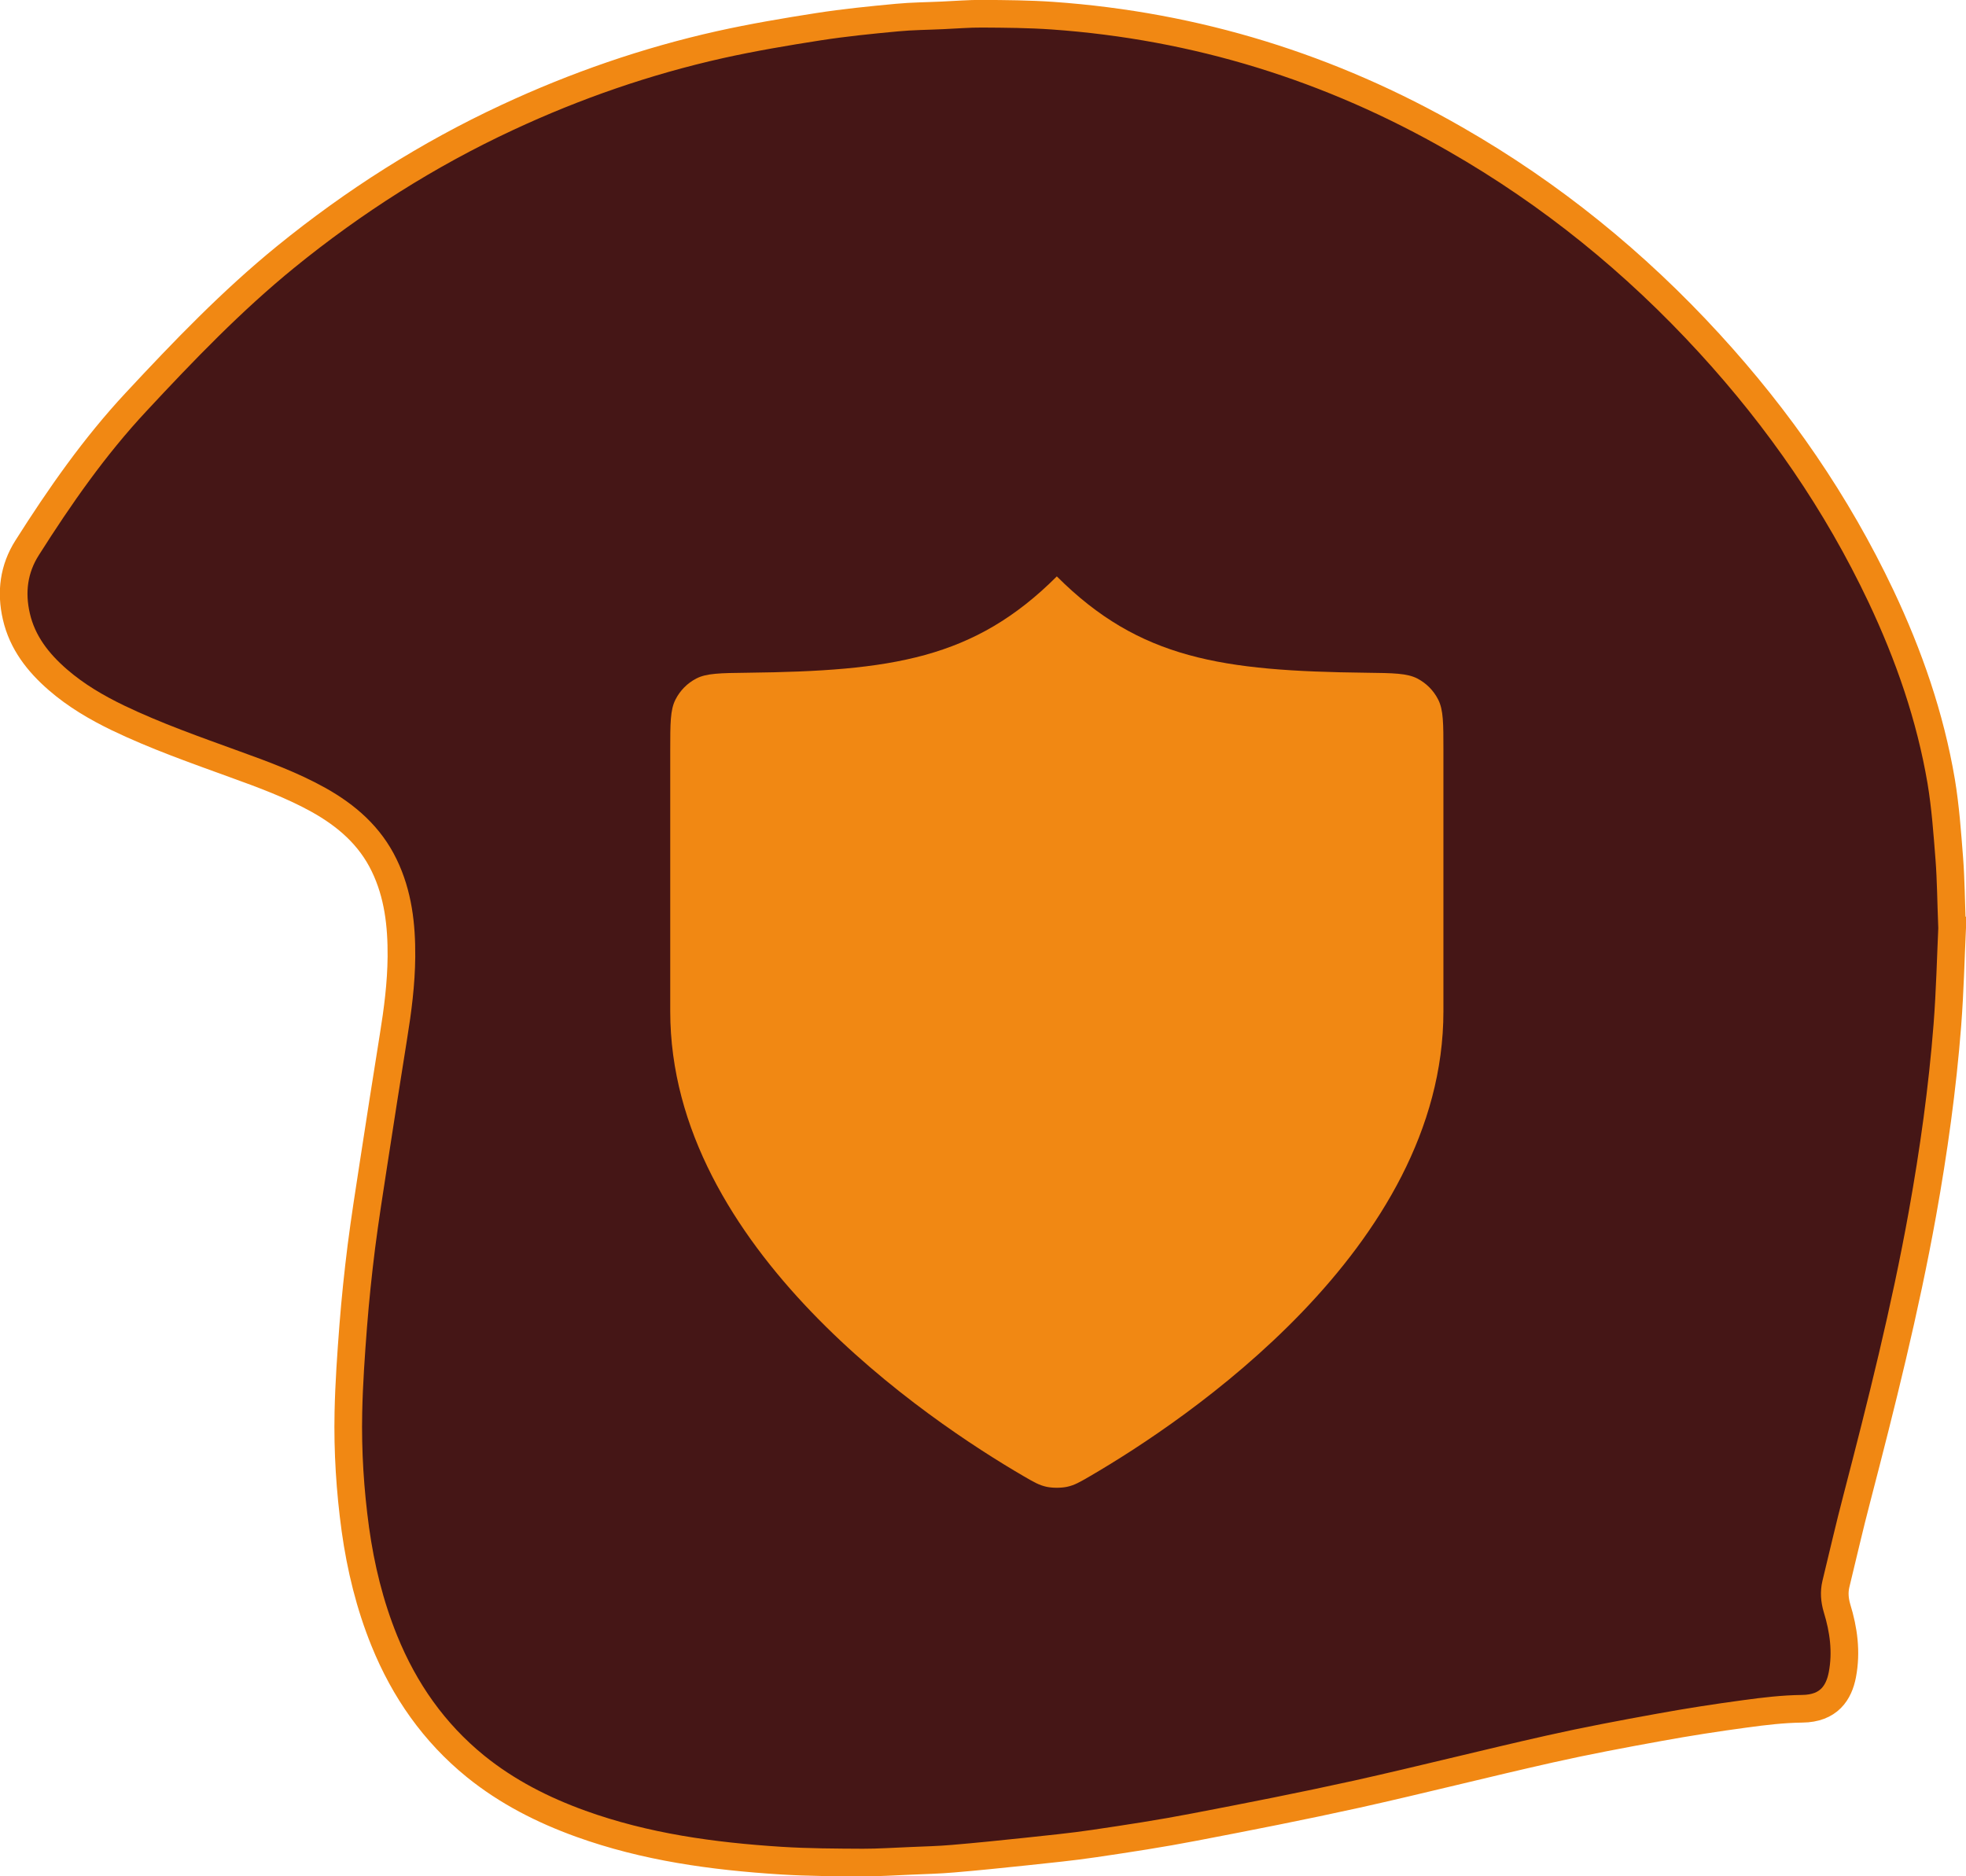
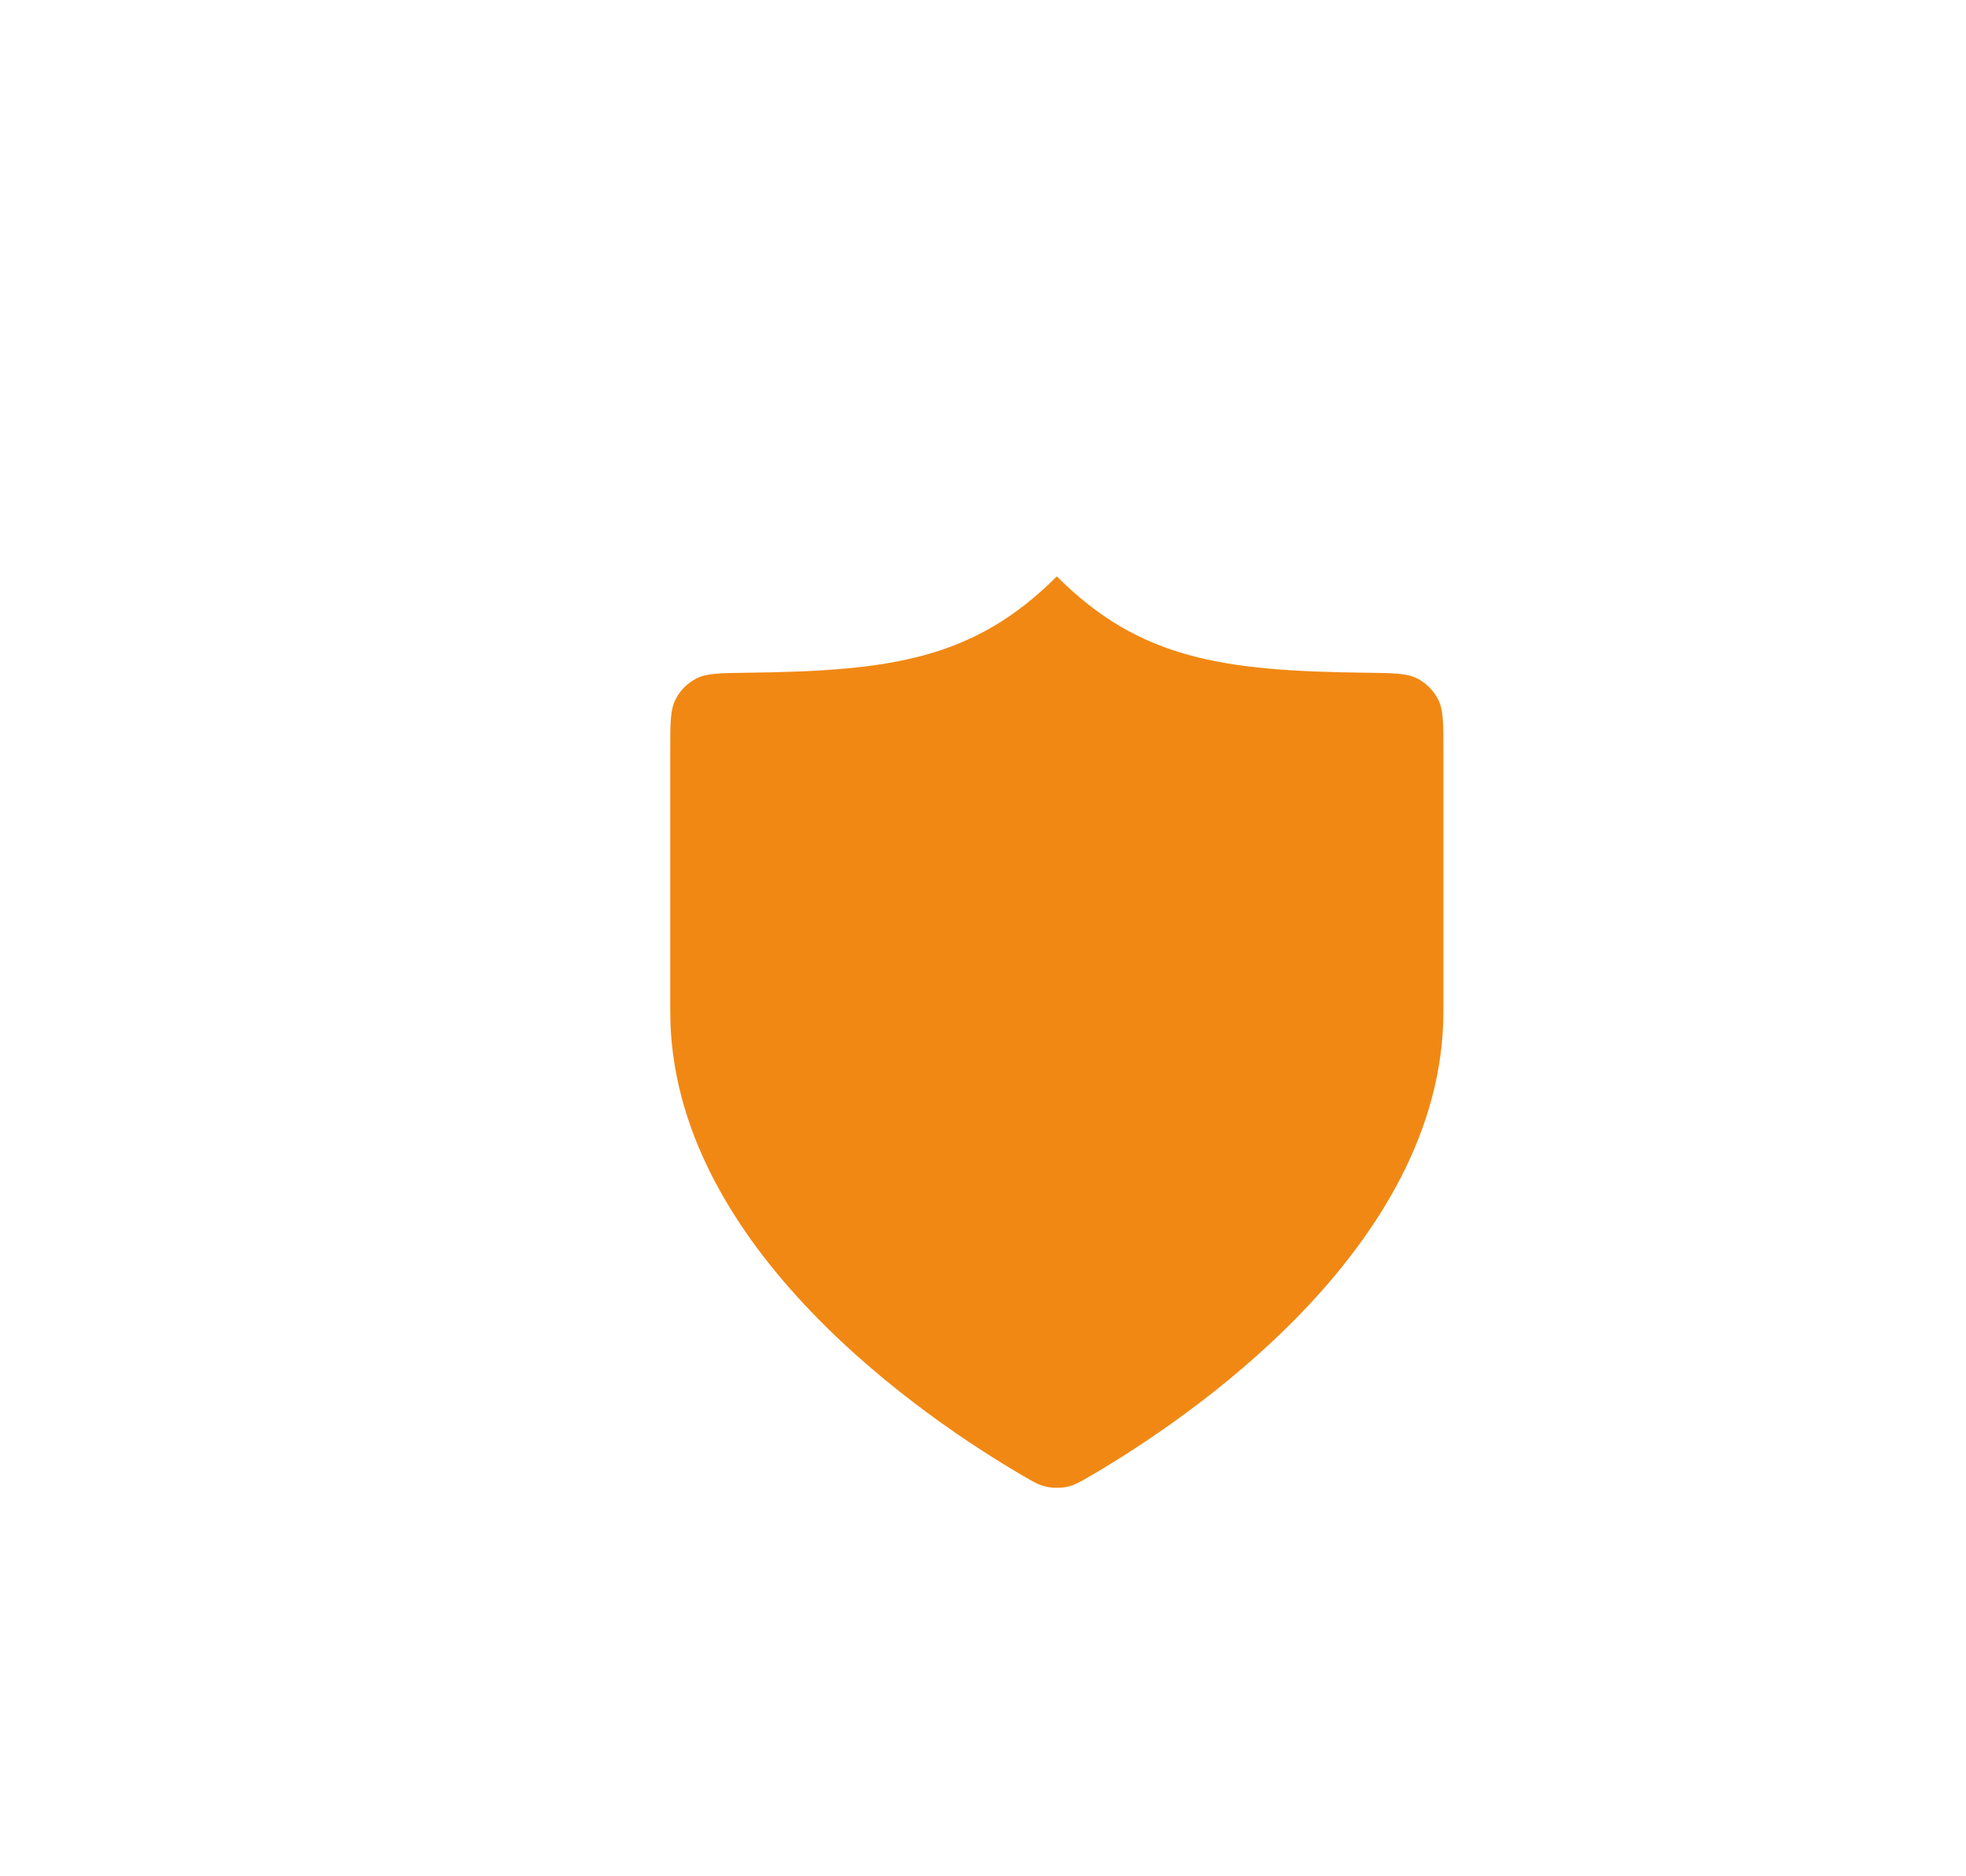
<svg xmlns="http://www.w3.org/2000/svg" id="Layer_2" data-name="Layer 2" viewBox="0 0 426.62 407.25">
  <defs>
    <style>
      .cls-1 {
        fill: #f18813;
        stroke-width: 0px;
      }

      .cls-2 {
        fill: #451616;
        stroke: #f18813;
        stroke-miterlimit: 10;
        stroke-width: 6px;
      }
    </style>
  </defs>
  <g id="Layer_1-2" data-name="Layer 1">
-     <path class="cls-2" d="M423.62,201.14c-.3,6.52-.47,13.93-1.04,21.32-1.07,13.75-2.98,27.4-5.42,40.98-3.75,20.81-8.9,41.29-14.22,61.75-1.62,6.17-3.04,12.39-4.55,18.6-.42,1.76-.28,3.46.23,5.22,1.46,4.73,2.11,9.55,1.17,14.48-.74,3.85-2.89,7.33-8.73,7.38-4.13.05-8.26.54-12.36,1.1-6.24.84-12.48,1.81-18.67,2.94-7.94,1.44-15.89,2.93-23.75,4.7-13.97,3.14-27.83,6.67-41.8,9.78-11.72,2.59-23.5,4.9-35.29,7.16-7.19,1.39-14.42,2.49-21.66,3.56-4.97.74-9.97,1.22-14.95,1.76-5.27.55-10.52,1.1-15.81,1.54-3.03.27-6.09.33-9.15.47-3.46.13-6.92.38-10.39.37-5.92-.03-11.84-.05-17.75-.42-14.8-.94-29.42-2.94-43.47-8.01-8.25-2.98-15.97-6.91-22.81-12.44-9.03-7.33-15.45-16.54-19.8-27.26-3.16-7.79-5.13-15.89-6.29-24.2-1.15-8.43-1.69-16.91-1.51-25.42.13-6.24.57-12.48,1.05-18.72.45-5.75,1.05-11.49,1.77-17.23.77-5.99,1.71-11.96,2.63-17.93,1.42-9.2,2.84-18.38,4.32-27.56.94-5.79,1.69-11.57,1.74-17.43.05-6.84-.7-13.55-3.75-19.84-3.09-6.39-8.15-10.77-14.22-14.17-5.77-3.21-11.96-5.49-18.16-7.73-8.55-3.11-17.14-6.12-25.37-10.07-4.67-2.26-9.12-4.87-13.05-8.28-4.3-3.73-7.71-8.08-9.01-13.75-1.22-5.27-.57-10.32,2.34-14.9,7.07-11.16,14.62-21.98,23.65-31.66,10.29-11.06,20.74-21.94,32.5-31.51,14.8-12.03,30.76-22.18,48.03-30.22,14.84-6.92,30.21-12.24,46.16-15.81,7.07-1.57,14.23-2.78,21.41-3.9,5.62-.87,11.29-1.44,16.96-1.97,3.31-.32,6.64-.33,9.97-.49,2.86-.12,5.7-.37,8.56-.35,5.08.03,10.2.07,15.27.42,31.21,2.21,60.33,11.24,87.44,26.83,20.71,11.87,39,26.73,55.11,44.32,15.09,16.46,27.65,34.64,37.21,54.83,6.07,12.84,10.7,26.17,13.08,40.21.92,5.54,1.32,11.19,1.76,16.81.35,4.6.38,9.23.59,14.73Z" />
    <path class="cls-1" d="M222.01,320.32c2.32,1.35,3.48,2.03,5.12,2.38,1.27.27,3.13.27,4.4,0,1.64-.35,2.8-1.03,5.12-2.38,20.43-11.92,76.57-49.36,76.57-100.83v-56.63c0-5.85,0-8.78-1.13-11.01-1-1.98-2.56-3.55-4.52-4.58-2.22-1.15-5.19-1.19-11.14-1.26-31.16-.37-49.13-2.94-67.1-20.91-17.97,17.97-35.94,20.54-67.1,20.91-5.95.07-8.93.11-11.14,1.26-1.96,1.02-3.52,2.6-4.52,4.58-1.13,2.23-1.13,5.16-1.13,11.01v56.63c0,51.47,56.15,88.91,76.57,100.83Z" />
  </g>
</svg>